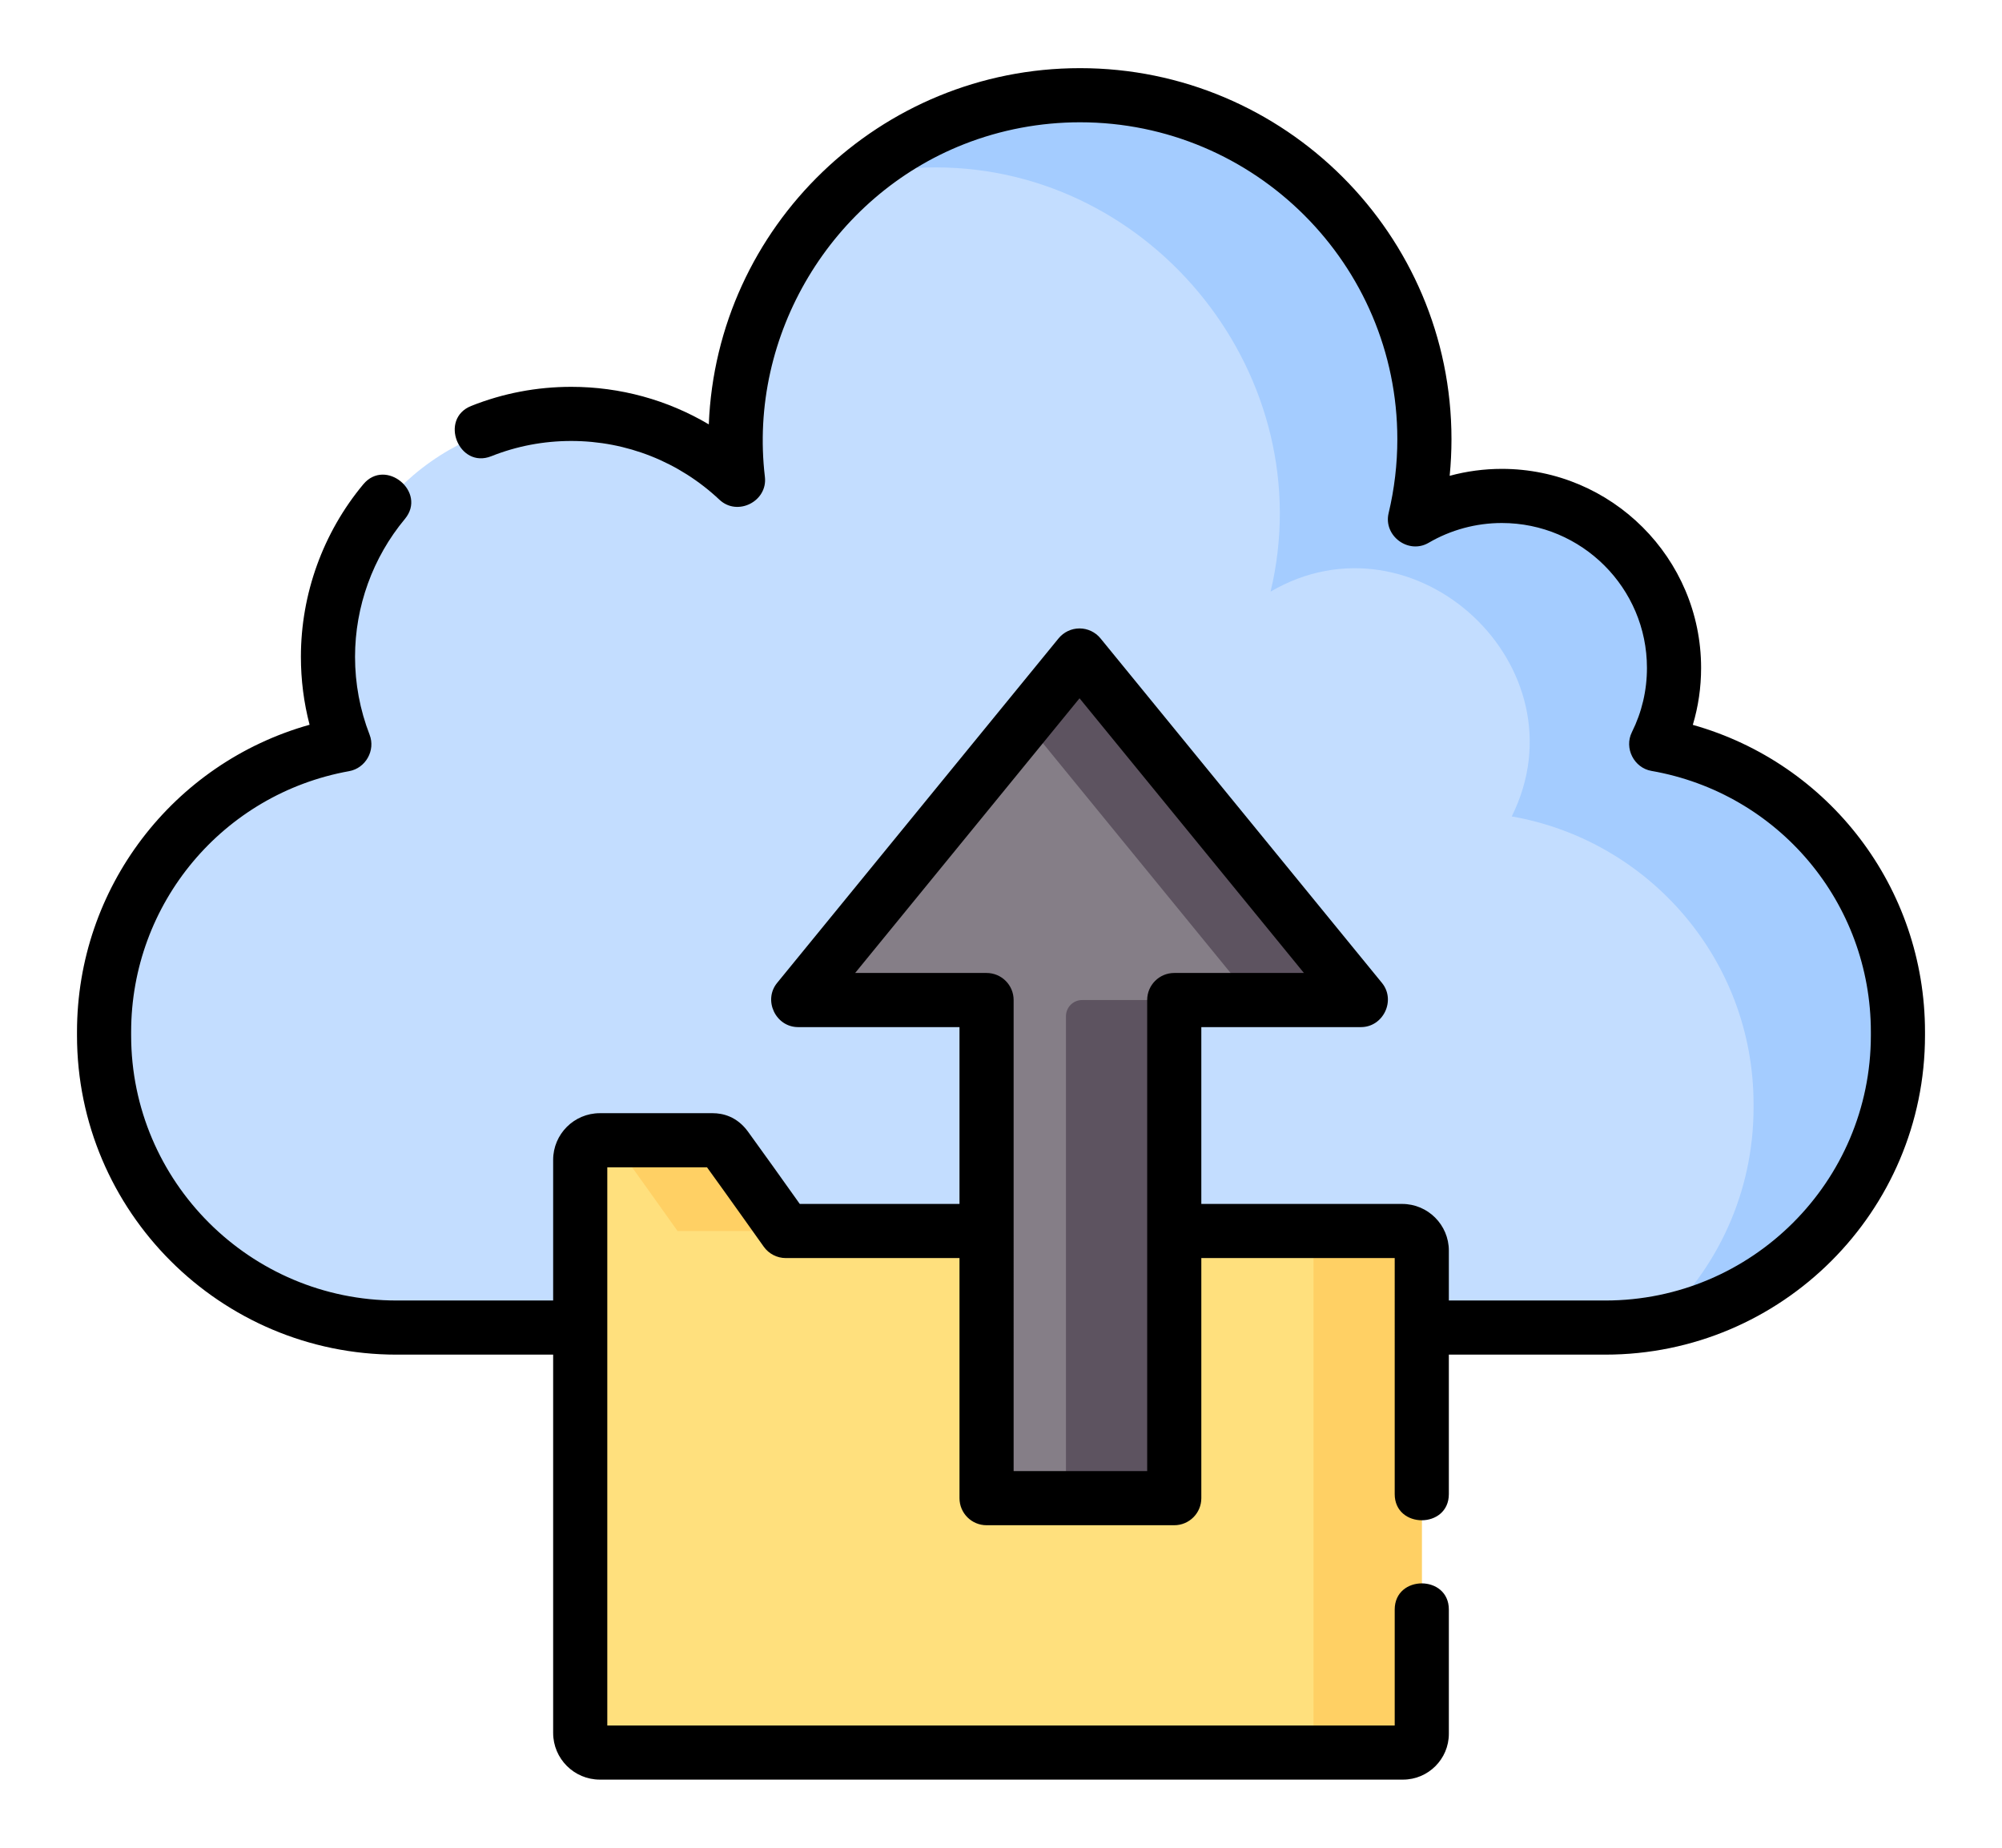
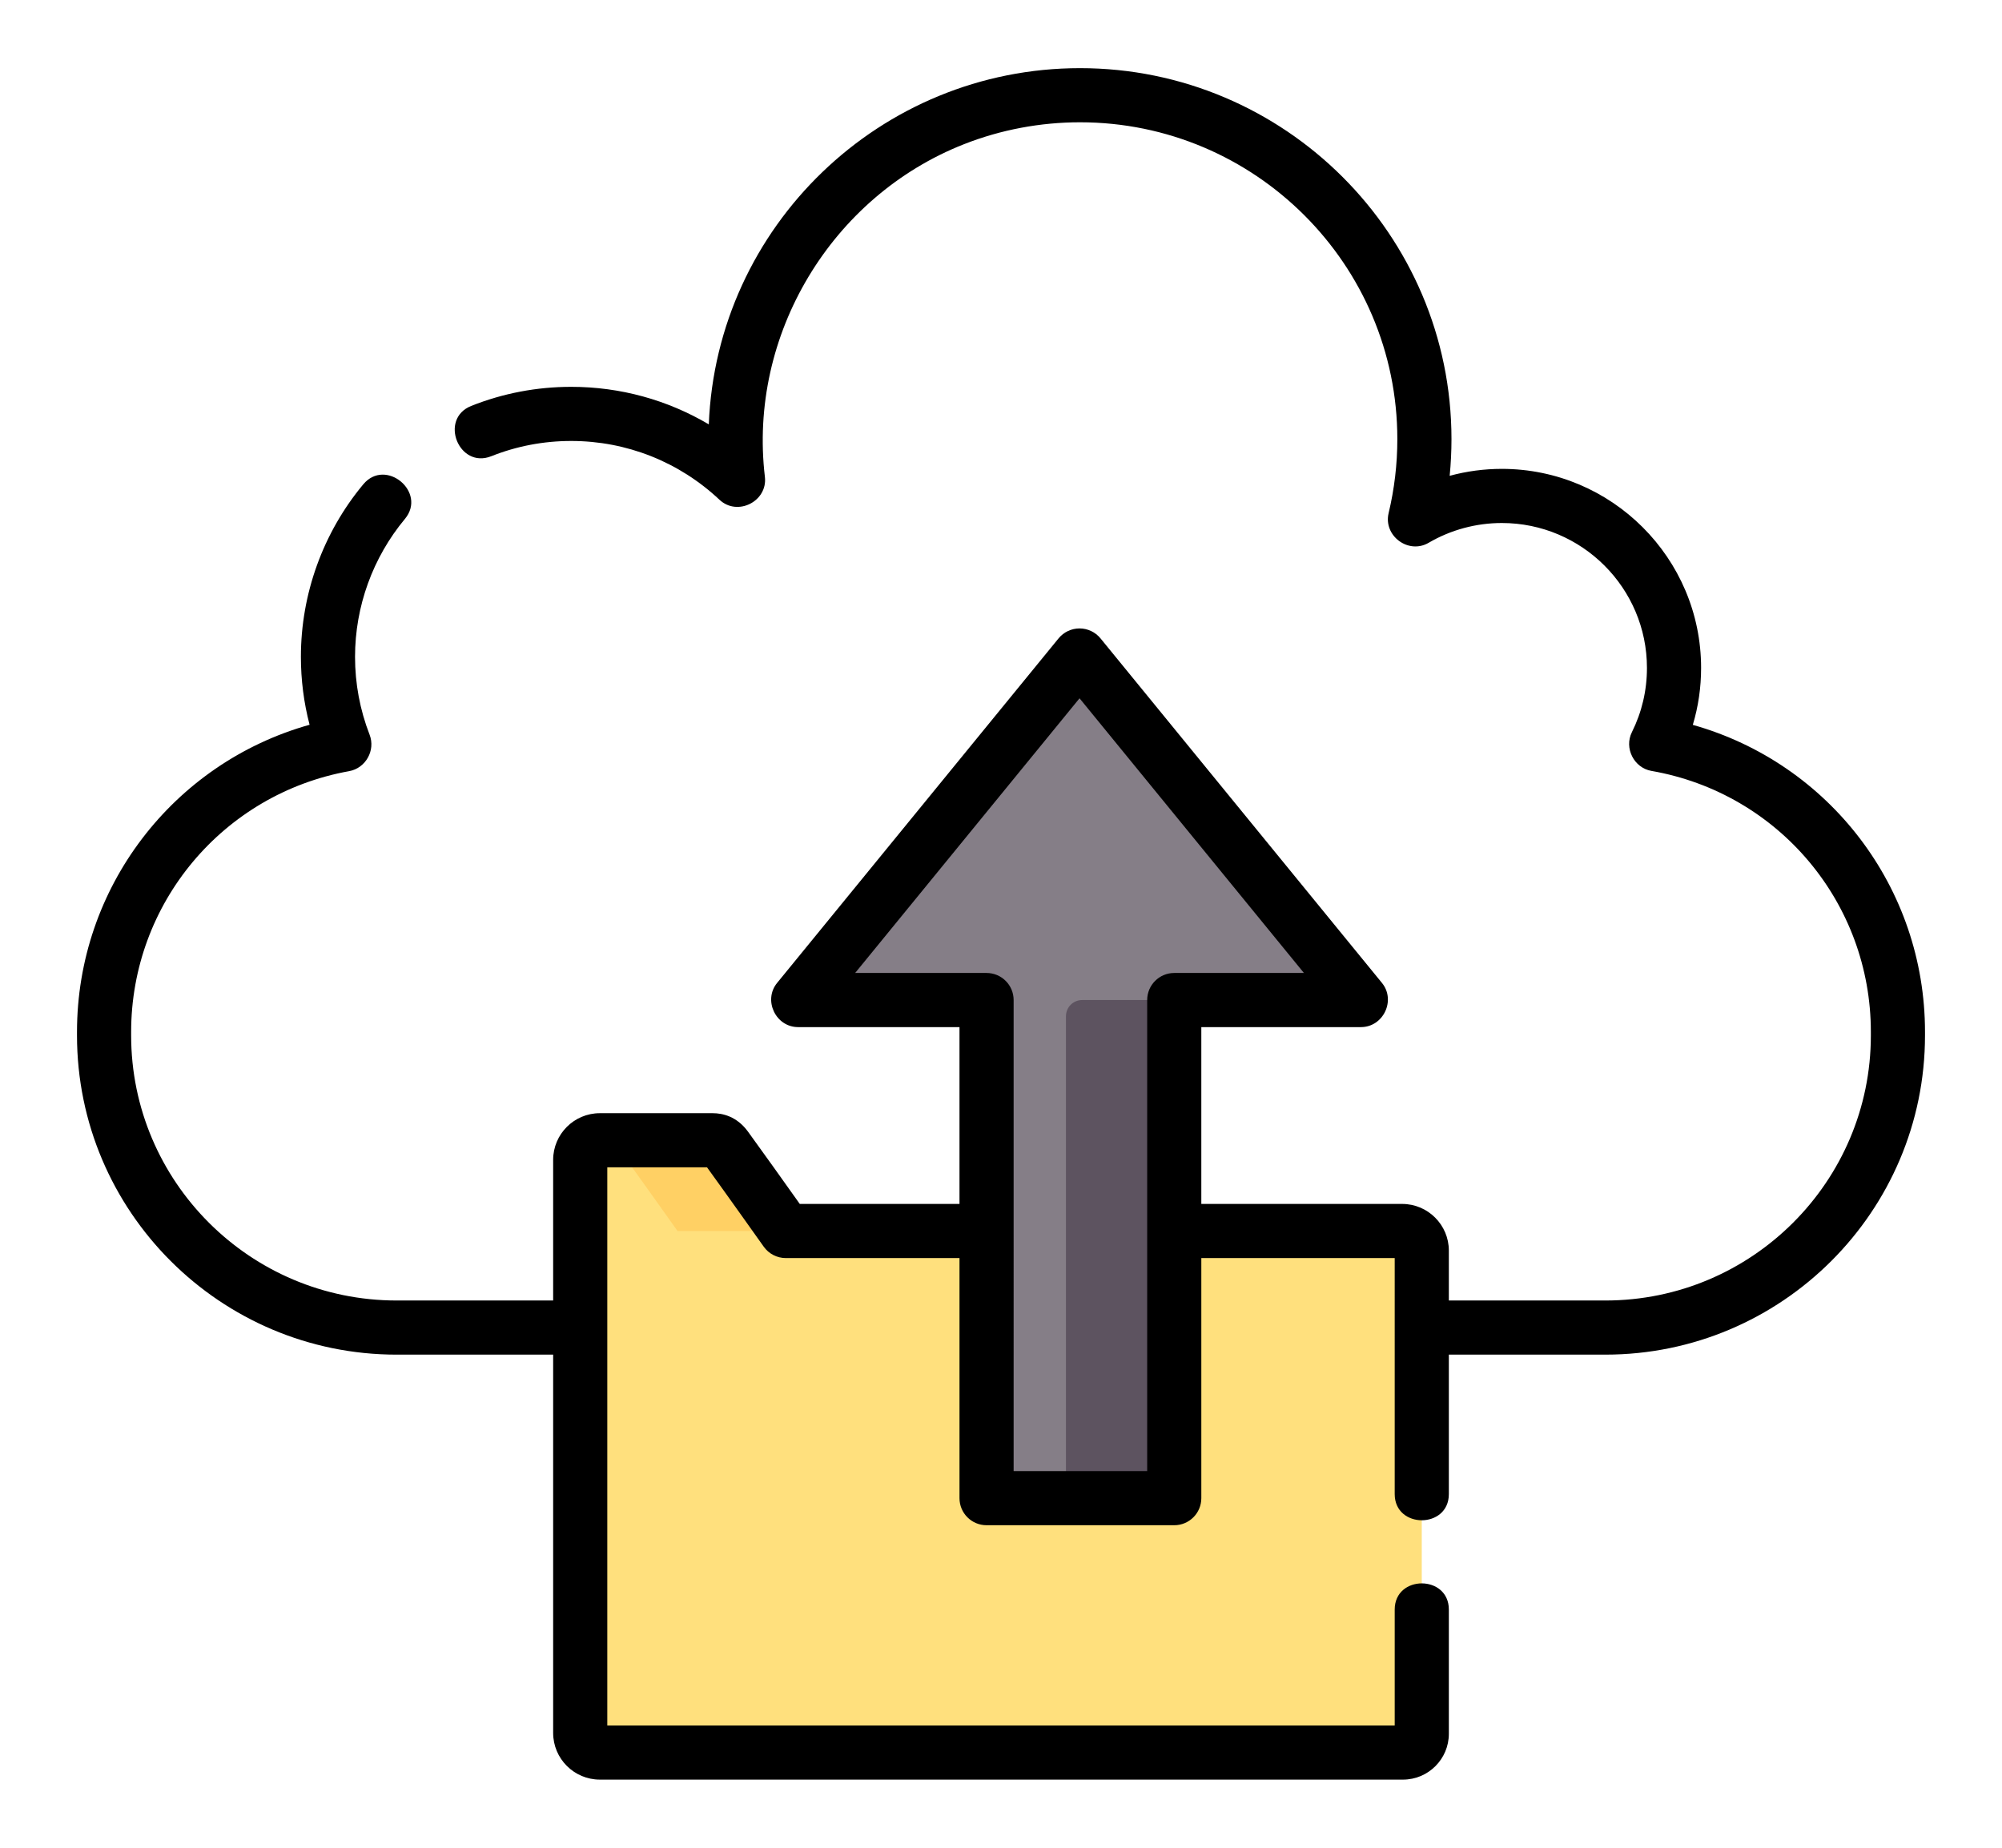
<svg xmlns="http://www.w3.org/2000/svg" version="1.1" id="Capa_1" x="0px" y="0px" viewBox="0 0 512 512" style="enable-background:new 0 0 512 512;" xml:space="preserve" width="65" height="60">
  <g>
-     <path style="fill:#C3DDFF;" d="M437.507,206.225c20.612-41.463-26.865-85.66-66.821-62.292   c14.163-59.124-32.096-117.55-92.8-117.55c-56.361,0-101.388,50.644-94.748,106.624c-21.724-20.435-54.472-23.103-80.043-8.322   c-28.288,16.352-40.922,50.914-29.02,81.614C36.223,213.121,7.5,246.167,7.5,285.935v0.975c0,44.707,36.289,80.95,81.054,80.95   h334.893c44.765,0,81.054-36.242,81.054-80.95v-0.975C504.5,246.02,475.565,212.877,437.507,206.225z" />
    <g>
      <path style="fill:#A4CCFF;" d="M34.075,226.3c-0.026-0.069-0.048-0.138-0.075-0.206c-0.105,0.096-0.213,0.19-0.318,0.286    C33.814,226.355,33.943,226.323,34.075,226.3z" />
-       <path style="fill:#A4CCFF;" d="M437.507,206.225c20.612-41.464-26.865-85.66-66.821-62.292    c14.163-59.124-32.096-117.55-92.8-117.55c-23.059,0-44.218,8.481-60.721,22.332c6.672-1.523,13.606-2.332,20.721-2.332    c60.704,0,106.963,58.426,92.8,117.55c39.955-23.368,87.433,20.828,66.821,62.292c38.059,6.652,66.993,39.795,66.993,79.71v0.975    c0,23.566-10.09,44.772-26.183,59.566c37.658-6.978,66.183-39.935,66.183-79.566v-0.975    C504.5,246.021,475.565,212.877,437.507,206.225z" />
    </g>
    <g>
      <g>
        <path style="fill:#FFE07D;" d="M372.579,346.534c0-2.988-2.445-5.433-5.433-5.433H196.377c0,0-12.152-17.128-16.544-23.129     c-0.623-0.852-1.611-2.015-3.71-2.015h-31.268c-2.988,0-5.433,2.445-5.433,5.433v158.793c0,2.988,2.445,5.433,5.433,5.433     h222.521c2.874,0,5.203-2.33,5.203-5.203V346.534z" />
      </g>
      <g>
        <path style="fill:#FFD064;" d="M149.833,317.972c4.392,6.001,16.544,23.129,16.544,23.129h30c0,0-12.152-17.127-16.544-23.129     c-0.623-0.852-1.611-2.014-3.71-2.014h-30C148.222,315.958,149.209,317.12,149.833,317.972z" />
-         <path style="fill:#FFD064;" d="M367.146,341.101h-30c2.988,0,5.433,2.445,5.433,5.433v133.879c0,2.874-2.33,5.203-5.203,5.203h30     c2.874,0,5.203-2.33,5.203-5.203V346.534C372.579,343.546,370.134,341.101,367.146,341.101z" />
      </g>
      <path style="fill:#857E87;" d="M209.221,277.104h38.301c2.473,0,4.478,2.005,4.478,4.478v129.072c0,2.473,2.005,4.478,4.478,4.478    h43.044c2.473,0,4.478-2.005,4.478-4.478V281.582c0-2.473,2.005-4.478,4.478-4.478h37.819c3.776,0,5.857-4.386,3.468-7.311    l-68.538-83.912c-1.792-2.194-5.145-2.194-6.937,0l-68.538,83.912C203.364,272.717,205.445,277.104,209.221,277.104z" />
      <g>
        <path style="fill:#5D5360;" d="M274,281.582v129.072c0,2.473-2.005,4.478-4.478,4.478h30c2.473,0,4.478-2.005,4.478-4.478     V281.582c0-2.473,2.005-4.478,4.478-4.478h-30C276.005,277.104,274,279.109,274,281.582z" />
-         <path style="fill:#5D5360;" d="M349.766,269.793l-68.538-83.912c-1.792-2.194-5.145-2.194-6.937,0l-11.532,14.118l57.007,69.794     c2.389,2.925,0.308,7.311-3.468,7.311h30C350.074,277.104,352.155,272.717,349.766,269.793z" />
      </g>
    </g>
  </g>
  <path d="M447.671,200.855c1.526-5.086,2.296-10.368,2.296-15.786c0-30.409-24.768-55.149-55.211-55.149  c-4.899,0-9.759,0.653-14.449,1.924c0.333-3.373,0.501-6.766,0.501-10.161c0-56.684-46.171-102.8-102.922-102.8  c-55.38,0-100.684,43.911-102.842,98.706c-11.446-6.776-24.544-10.401-38.103-10.401c-9.569,0-18.894,1.78-27.715,5.29  c-8.987,3.578-3.442,17.508,5.547,13.938c7.048-2.806,14.507-4.228,22.168-4.228c15.313,0,29.895,5.783,41.058,16.283  c4.993,4.7,13.391,0.44,12.587-6.346c-4.662-39.265,18.391-77.709,55.18-92.177c10.208-4.015,21.152-6.066,32.12-6.066  c48.48,0,87.922,39.387,87.922,87.8c0,6.915-0.813,13.813-2.415,20.504c-1.501,6.273,5.492,11.489,11.081,8.221  c6.138-3.59,13.15-5.487,20.282-5.487c22.173,0,40.211,18.011,40.211,40.149c0,6.248-1.405,12.242-4.176,17.816  c-2.194,4.412,0.583,9.881,5.425,10.727C471.437,219.769,497,250.186,497,285.936v0.976c0,40.5-32.996,73.449-73.554,73.449h-43.367  v-13.826c0-7.131-5.802-12.933-12.934-12.933H311.5v-48.998h44.237c6.187,0,9.736-7.436,5.809-12.244l-77.978-95.469  c-1.425-1.744-3.557-2.756-5.809-2.756s-4.384,1.012-5.809,2.756l-77.979,95.469c-3.927,4.805-0.382,12.244,5.809,12.244H244.5  v48.998h-44.251c-3.733-5.253-11.1-15.598-14.364-20.059c-3.076-4.203-7.007-5.085-9.763-5.085h-31.268  c-7.132,0-12.934,5.802-12.934,12.933v38.97H88.554C47.996,360.36,15,327.411,15,286.911v-0.976  c0-35.561,25.404-65.948,60.405-72.255c4.568-0.822,7.346-5.753,5.663-10.092c-2.678-6.906-4.035-14.167-4.035-21.579  c0-13.94,4.905-27.511,13.813-38.212c6.187-7.434-5.342-17.032-11.529-9.596c-11.146,13.39-17.283,30.368-17.283,47.808  c0,6.391,0.807,12.69,2.404,18.818C26.632,211.442,0,245.977,0,285.936v0.976c0,48.771,39.725,88.449,88.554,88.449h43.367v104.823  c0,7.132,5.802,12.934,12.934,12.934h222.521c7.005,0,12.704-5.699,12.704-12.704V446c0-9.673-15-9.673-15,0v32.117H146.921V323.458  h27.629c4.816,6.631,15.596,21.822,15.71,21.983c1.407,1.982,3.687,3.16,6.117,3.16H244.5v66.53c0,4.143,3.357,7.5,7.5,7.5h52  c4.143,0,7.5-3.357,7.5-7.5v-66.53h53.579V414c0,9.673,15,9.673,15,0v-38.64h43.367c48.829,0,88.554-39.678,88.554-88.449v-0.976  C512,245.945,485.44,211.497,447.671,200.855z M296.5,407.632h-37V277.104c0-4.143-3.357-7.5-7.5-7.5h-36.409l62.169-76.112  l62.168,76.112H304c-4.143,0-7.5,3.357-7.5,7.5V407.632z" />
</svg>